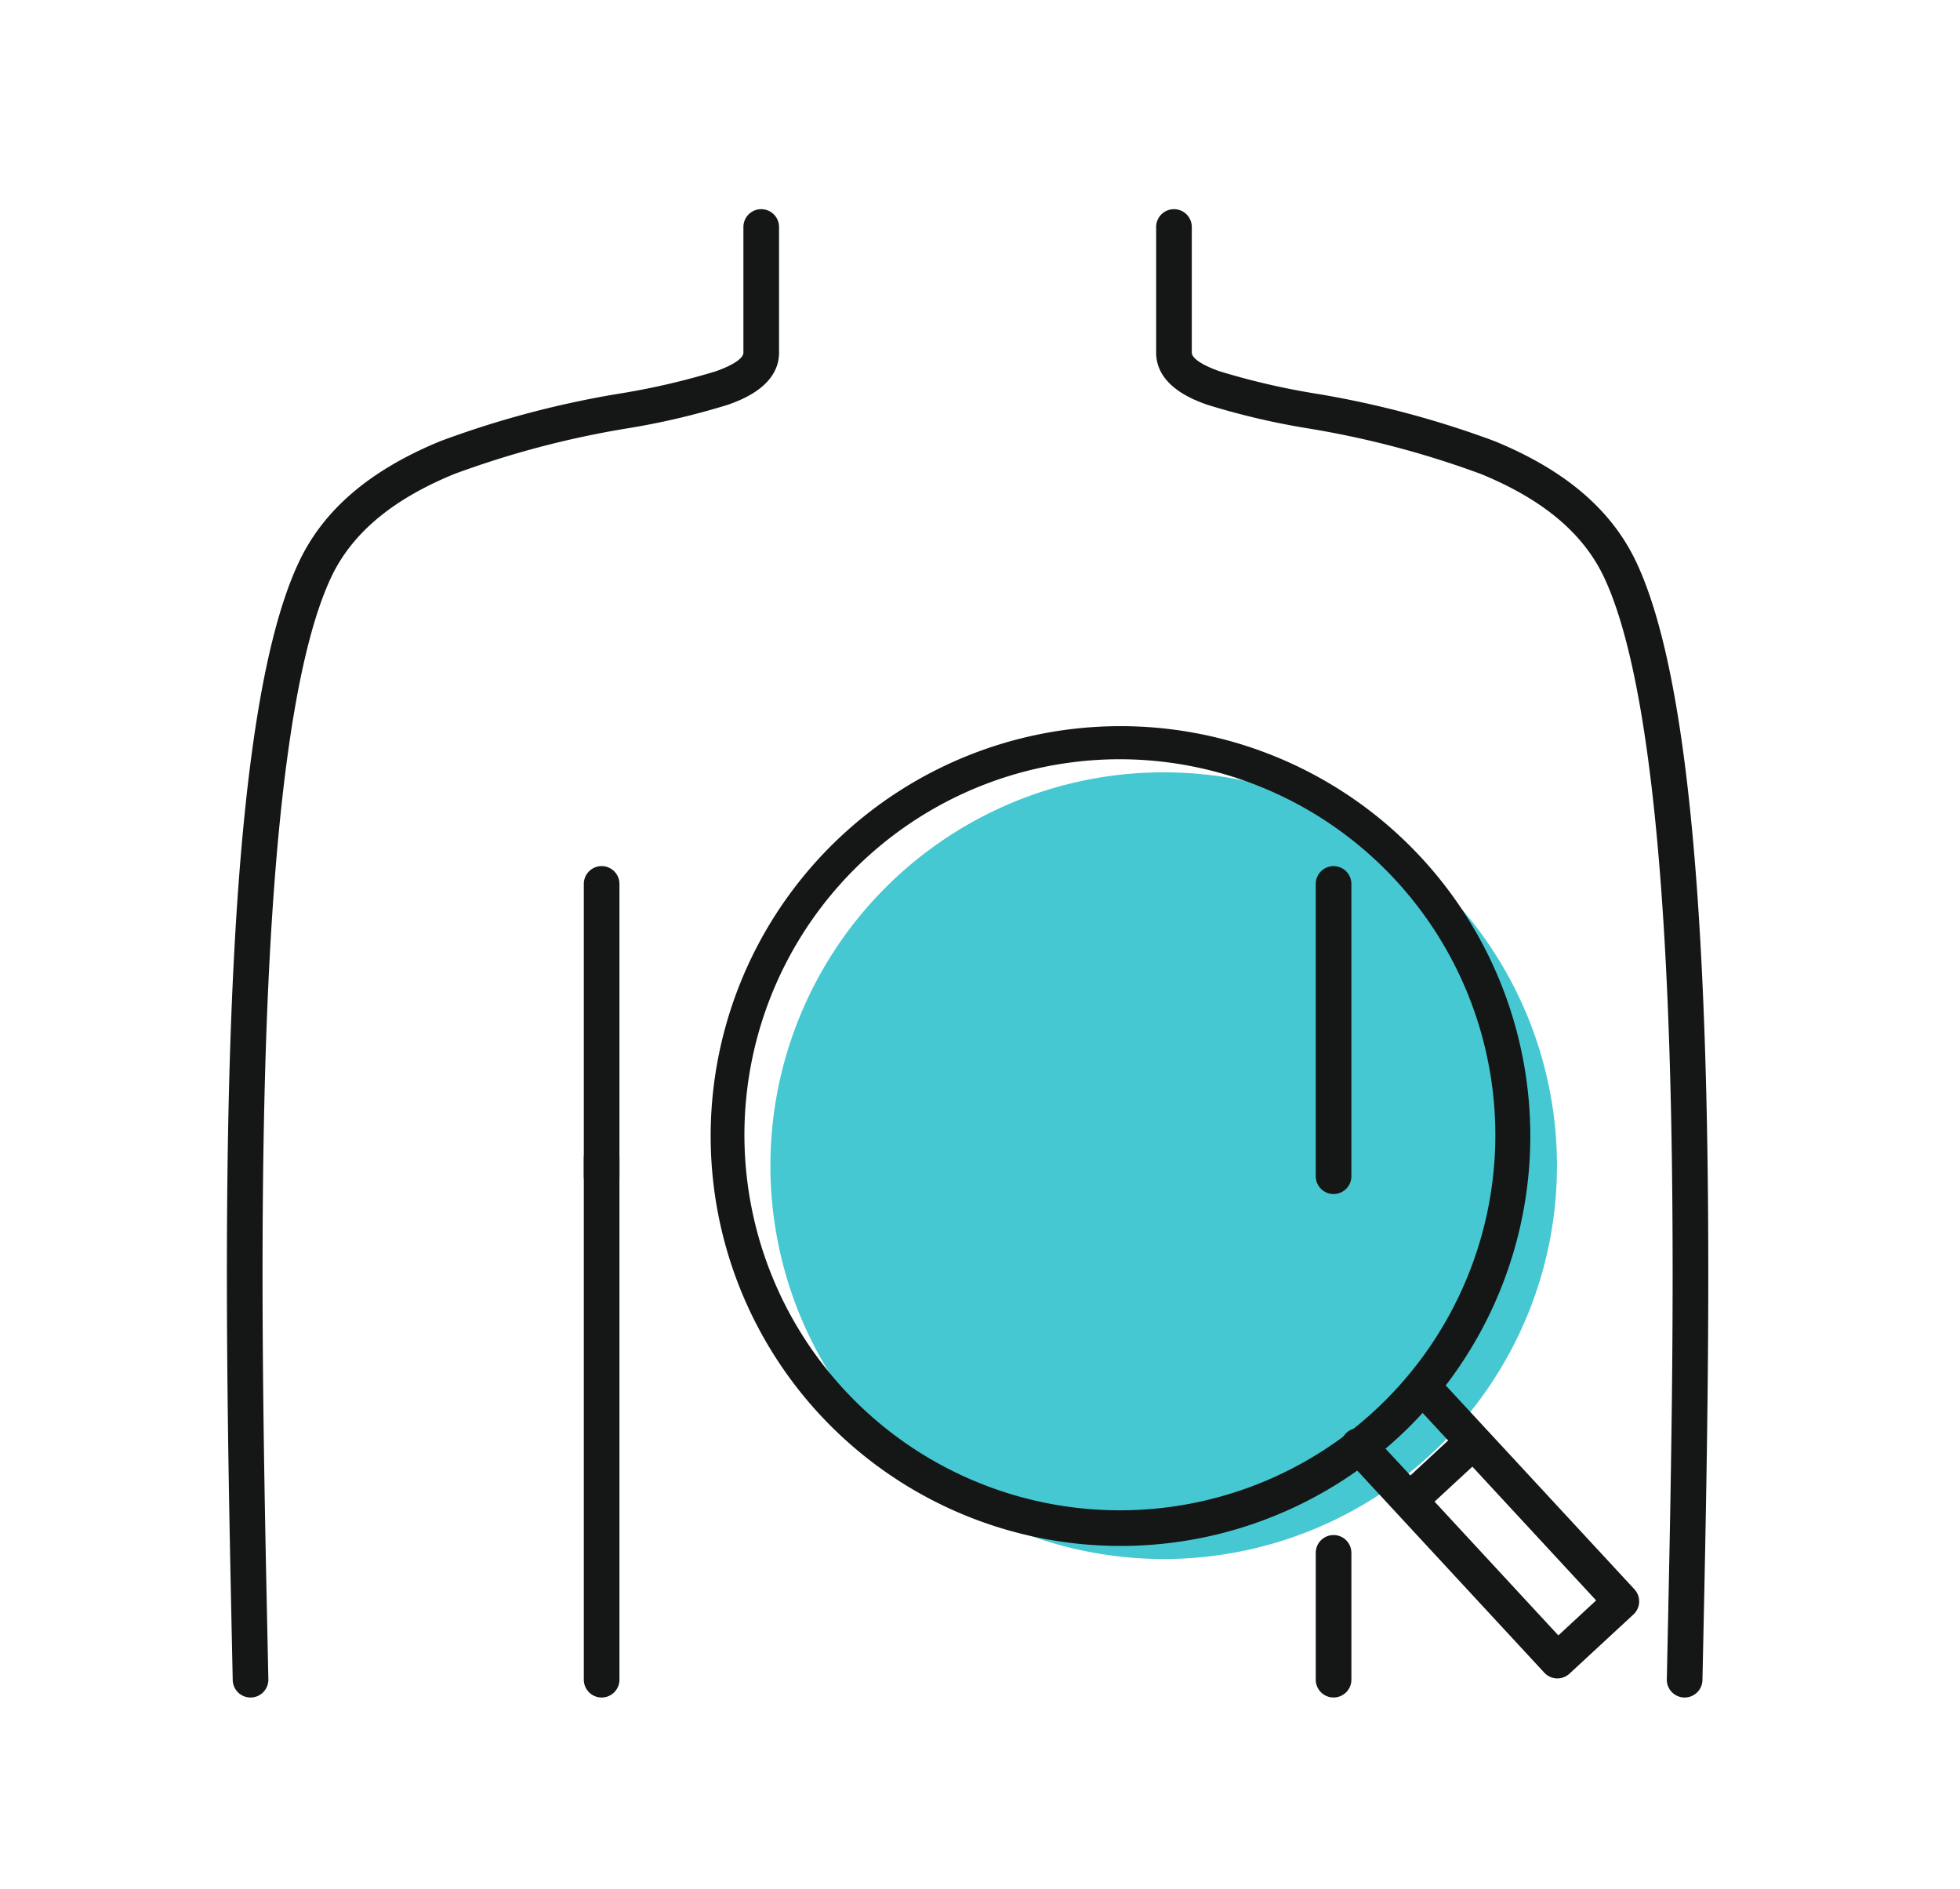
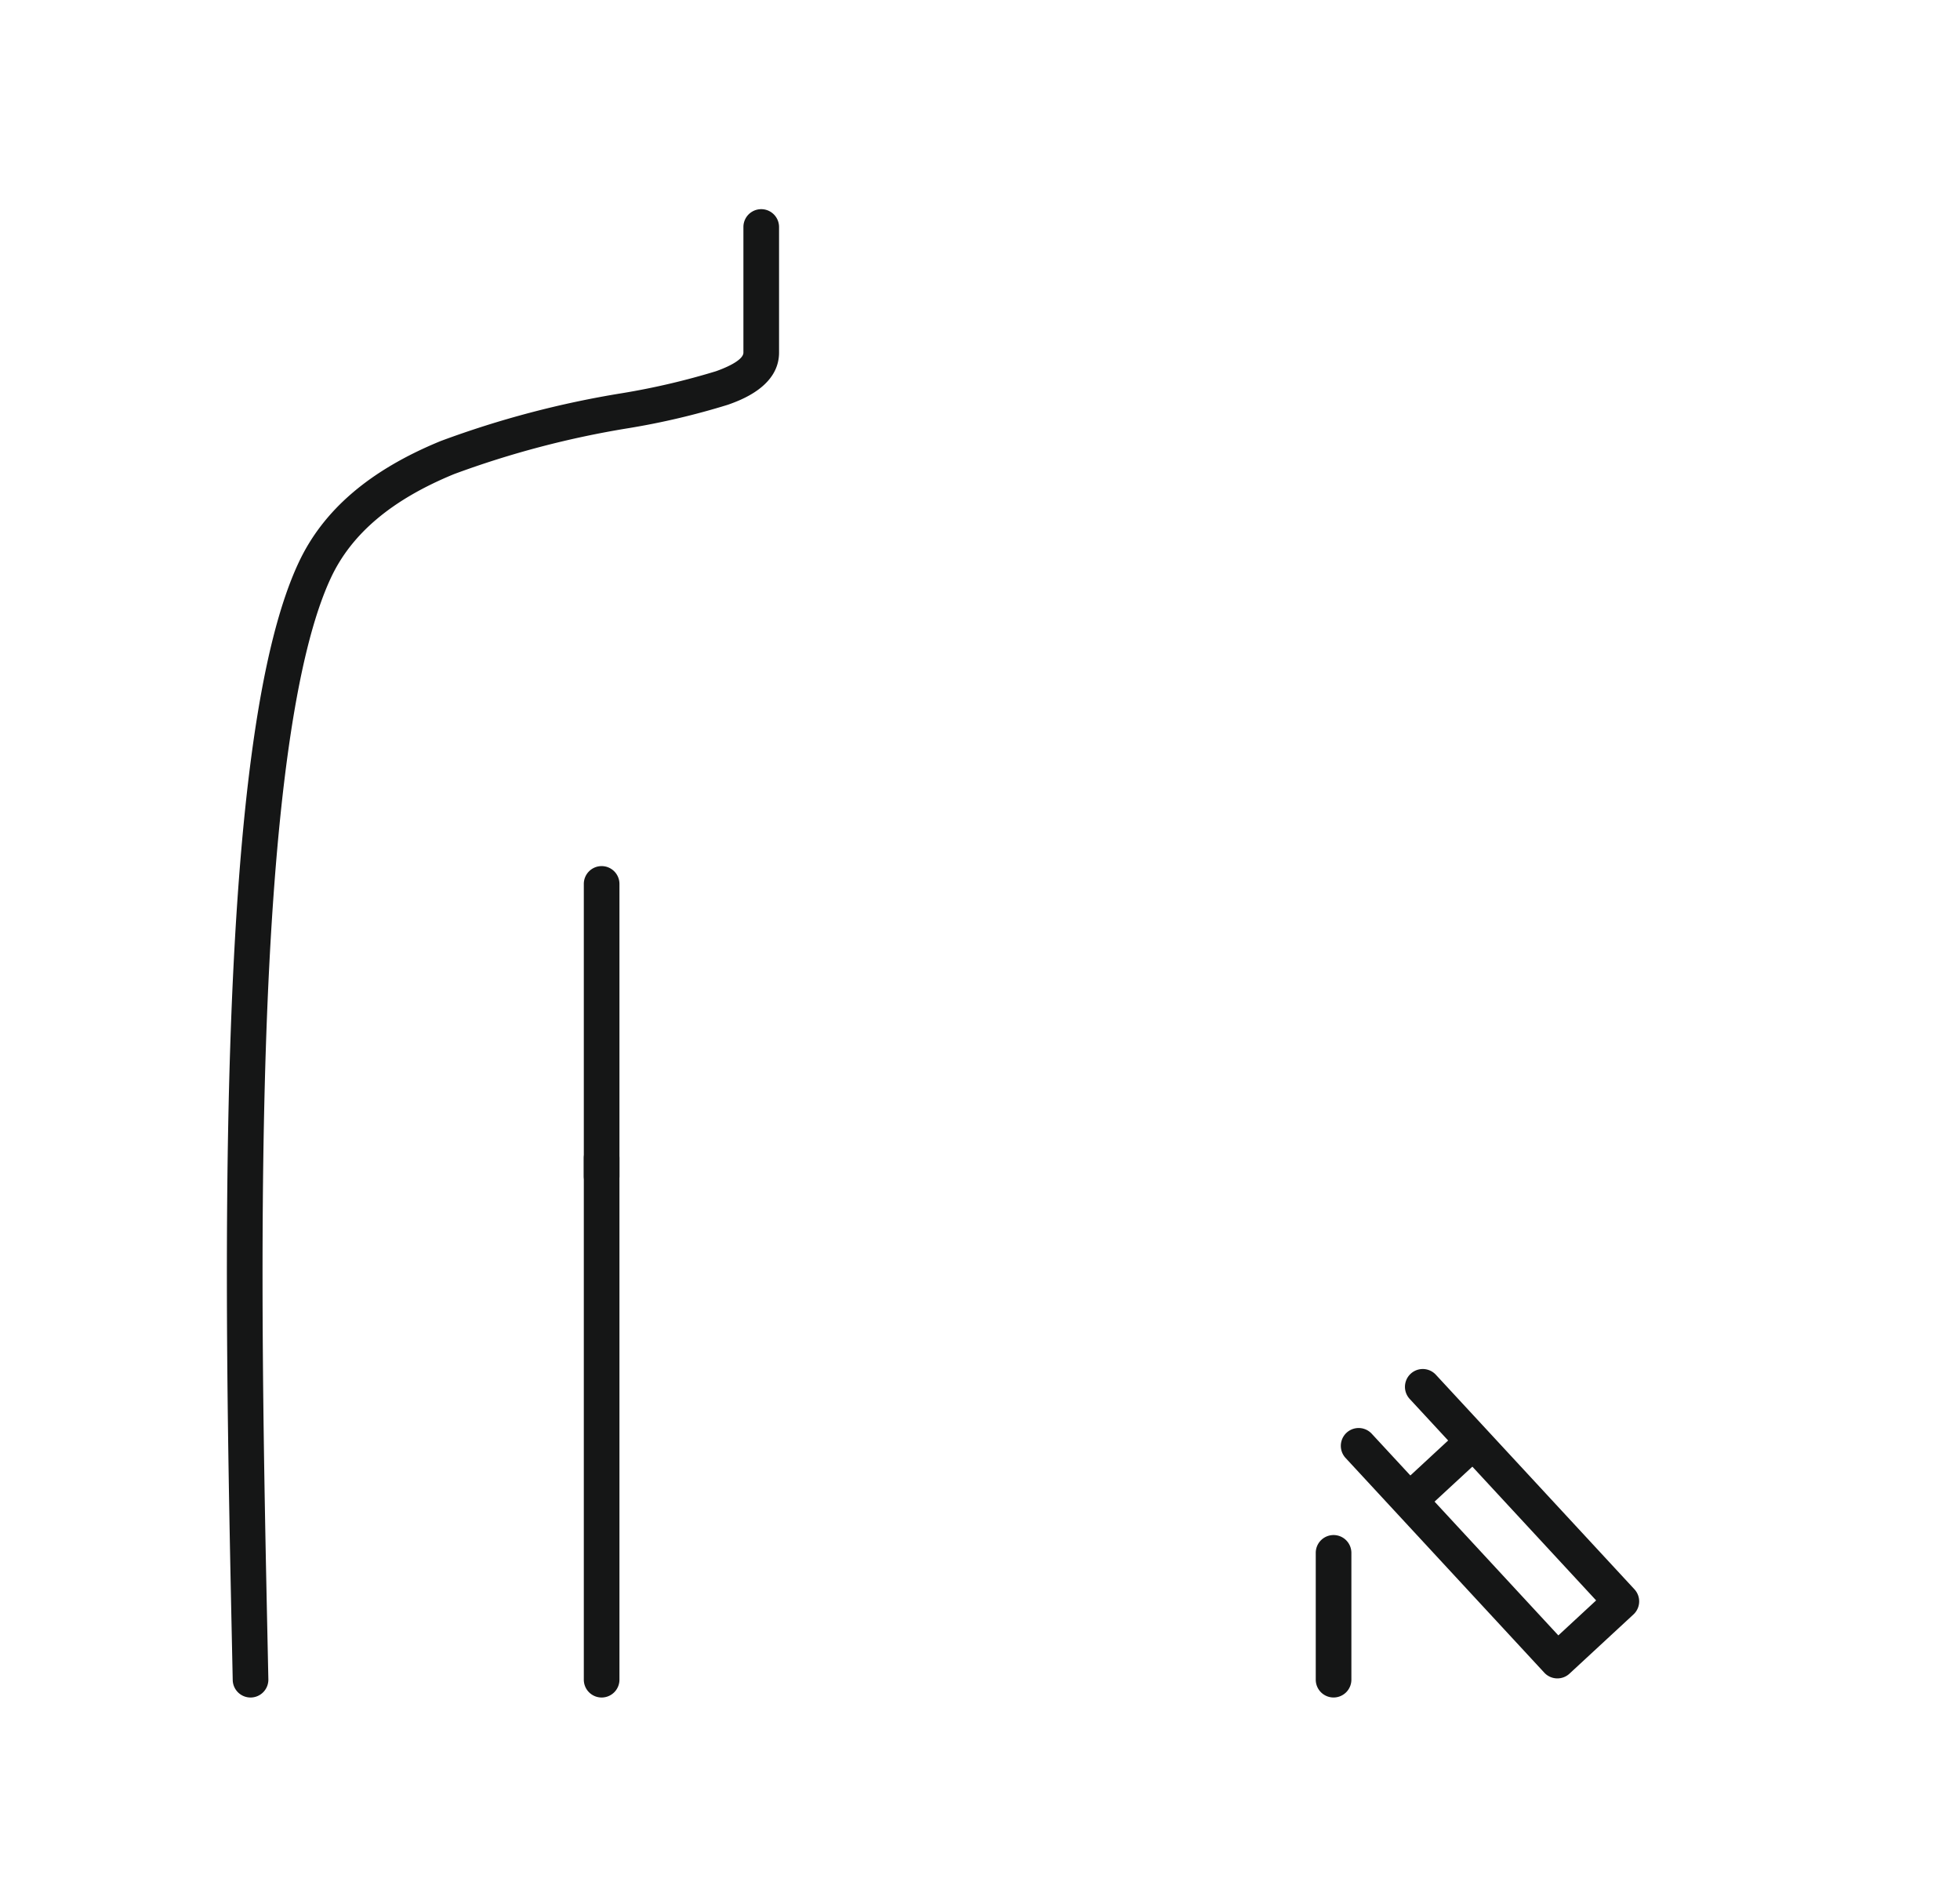
<svg xmlns="http://www.w3.org/2000/svg" width="110" height="106" viewBox="0 0 110 106">
  <defs>
    <style>.a{fill:#fff;stroke:#707070;}.b{fill:none;}.c{clip-path:url(#a);}.d{clip-path:url(#b);}.e{fill:#46c8d2;}.f{fill:#151616;}</style>
    <clipPath id="a">
      <rect class="a" width="110" height="106" transform="translate(8470 14202)" />
    </clipPath>
    <clipPath id="b">
      <rect class="b" width="84.608" height="84.987" />
    </clipPath>
  </defs>
  <g class="c" transform="translate(-8470 -14202)">
    <g transform="translate(8482 14213)">
      <g class="d">
-         <path class="e" d="M62.129,42.952A22.072,22.072,0,1,1,40.057,20.88,22.072,22.072,0,0,1,62.129,42.952" transform="translate(13.252 11.456)" />
        <path class="f" d="M2.2,84.389a1,1,0,0,1-1-.979q-.019-.9-.039-1.848c-.211-9.929-.474-22.287-.1-33.735.447-13.68,1.7-22.548,3.835-27.113,1.383-2.96,3.991-5.193,7.971-6.827A53.9,53.9,0,0,1,23.054,11.2a40.568,40.568,0,0,0,5.269-1.232c.977-.348,1.538-.728,1.538-1.042V1.875a1,1,0,1,1,2,0V8.922c0,1.9-2.157,2.674-2.866,2.926a41.592,41.592,0,0,1-5.56,1.312,52.378,52.378,0,0,0-9.806,2.578c-3.495,1.435-5.758,3.34-6.919,5.824C4.72,25.816,3.493,34.675,3.061,47.892c-.372,11.395-.11,23.722.1,33.628q.02.943.039,1.848a1,1,0,0,1-.979,1.021Z" transform="translate(-0.139 -0.138)" />
-         <path class="f" d="M86.844,84.389h-.021a1,1,0,0,1-.979-1.021q.019-.909.039-1.858c.21-9.9.472-22.231.1-33.624-.431-13.214-1.659-22.072-3.648-26.325-1.161-2.484-3.425-4.389-6.919-5.824A52.383,52.383,0,0,0,65.61,13.16a41.593,41.593,0,0,1-5.56-1.312c-.709-.253-2.866-1.021-2.866-2.926V1.875a1,1,0,1,1,2,0V8.922c0,.314.56.694,1.538,1.042A40.569,40.569,0,0,0,65.991,11.2a53.905,53.905,0,0,1,10.185,2.691c3.98,1.634,6.588,3.867,7.972,6.827,2.134,4.564,3.388,13.431,3.835,27.107.374,11.447.111,23.8-.1,33.732q-.02.948-.039,1.857A1,1,0,0,1,86.844,84.389Z" transform="translate(-4.298 -0.138)" />
-         <path class="f" d="M37.7,63.664a23,23,0,1,1,8.981-1.813A22.928,22.928,0,0,1,37.7,63.664Zm0-44.143A21.072,21.072,0,1,0,58.769,40.593,21.1,21.1,0,0,0,37.7,19.521Z" transform="translate(13.154 12.082)" />
        <path class="f" d="M75.076,84.187a1,1,0,0,1-.734-.321L63.189,71.817a1,1,0,1,1,1.468-1.359L75.13,81.774l2.121-1.963L66.778,68.495a1,1,0,0,1,1.468-1.358L79.4,79.186a1,1,0,0,1-.055,1.413l-3.589,3.321A1,1,0,0,1,75.076,84.187Z" transform="translate(0.328 -1.008)" />
        <path class="f" d="M0,3.916A1,1,0,0,1-.734,3.6,1,1,0,0,1-.679,2.183L2.472-.734a1,1,0,0,1,1.413.055A1,1,0,0,1,3.831.734L.679,3.65A1,1,0,0,1,0,3.916Z" transform="translate(67.433 69.979)" />
-         <path class="f" d="M0,17.4a1,1,0,0,1-1-1V0A1,1,0,0,1,0-1,1,1,0,0,1,1,0V16.4A1,1,0,0,1,0,17.4Z" transform="translate(62.843 38.6)" />
        <path class="f" d="M0,17.4a1,1,0,0,1-1-1V0A1,1,0,0,1,0-1,1,1,0,0,1,1,0V16.4A1,1,0,0,1,0,17.4Z" transform="translate(21.765 38.599)" />
        <path class="f" d="M0,8.115a1,1,0,0,1-1-1V0A1,1,0,0,1,0-1,1,1,0,0,1,1,0V7.115A1,1,0,0,1,0,8.115Z" transform="translate(62.843 76.135)" />
        <path class="f" d="M0,30.269a1,1,0,0,1-1-1V0A1,1,0,0,1,0-1,1,1,0,0,1,1,0V29.269A1,1,0,0,1,0,30.269Z" transform="translate(21.765 53.982)" />
      </g>
    </g>
  </g>
</svg>